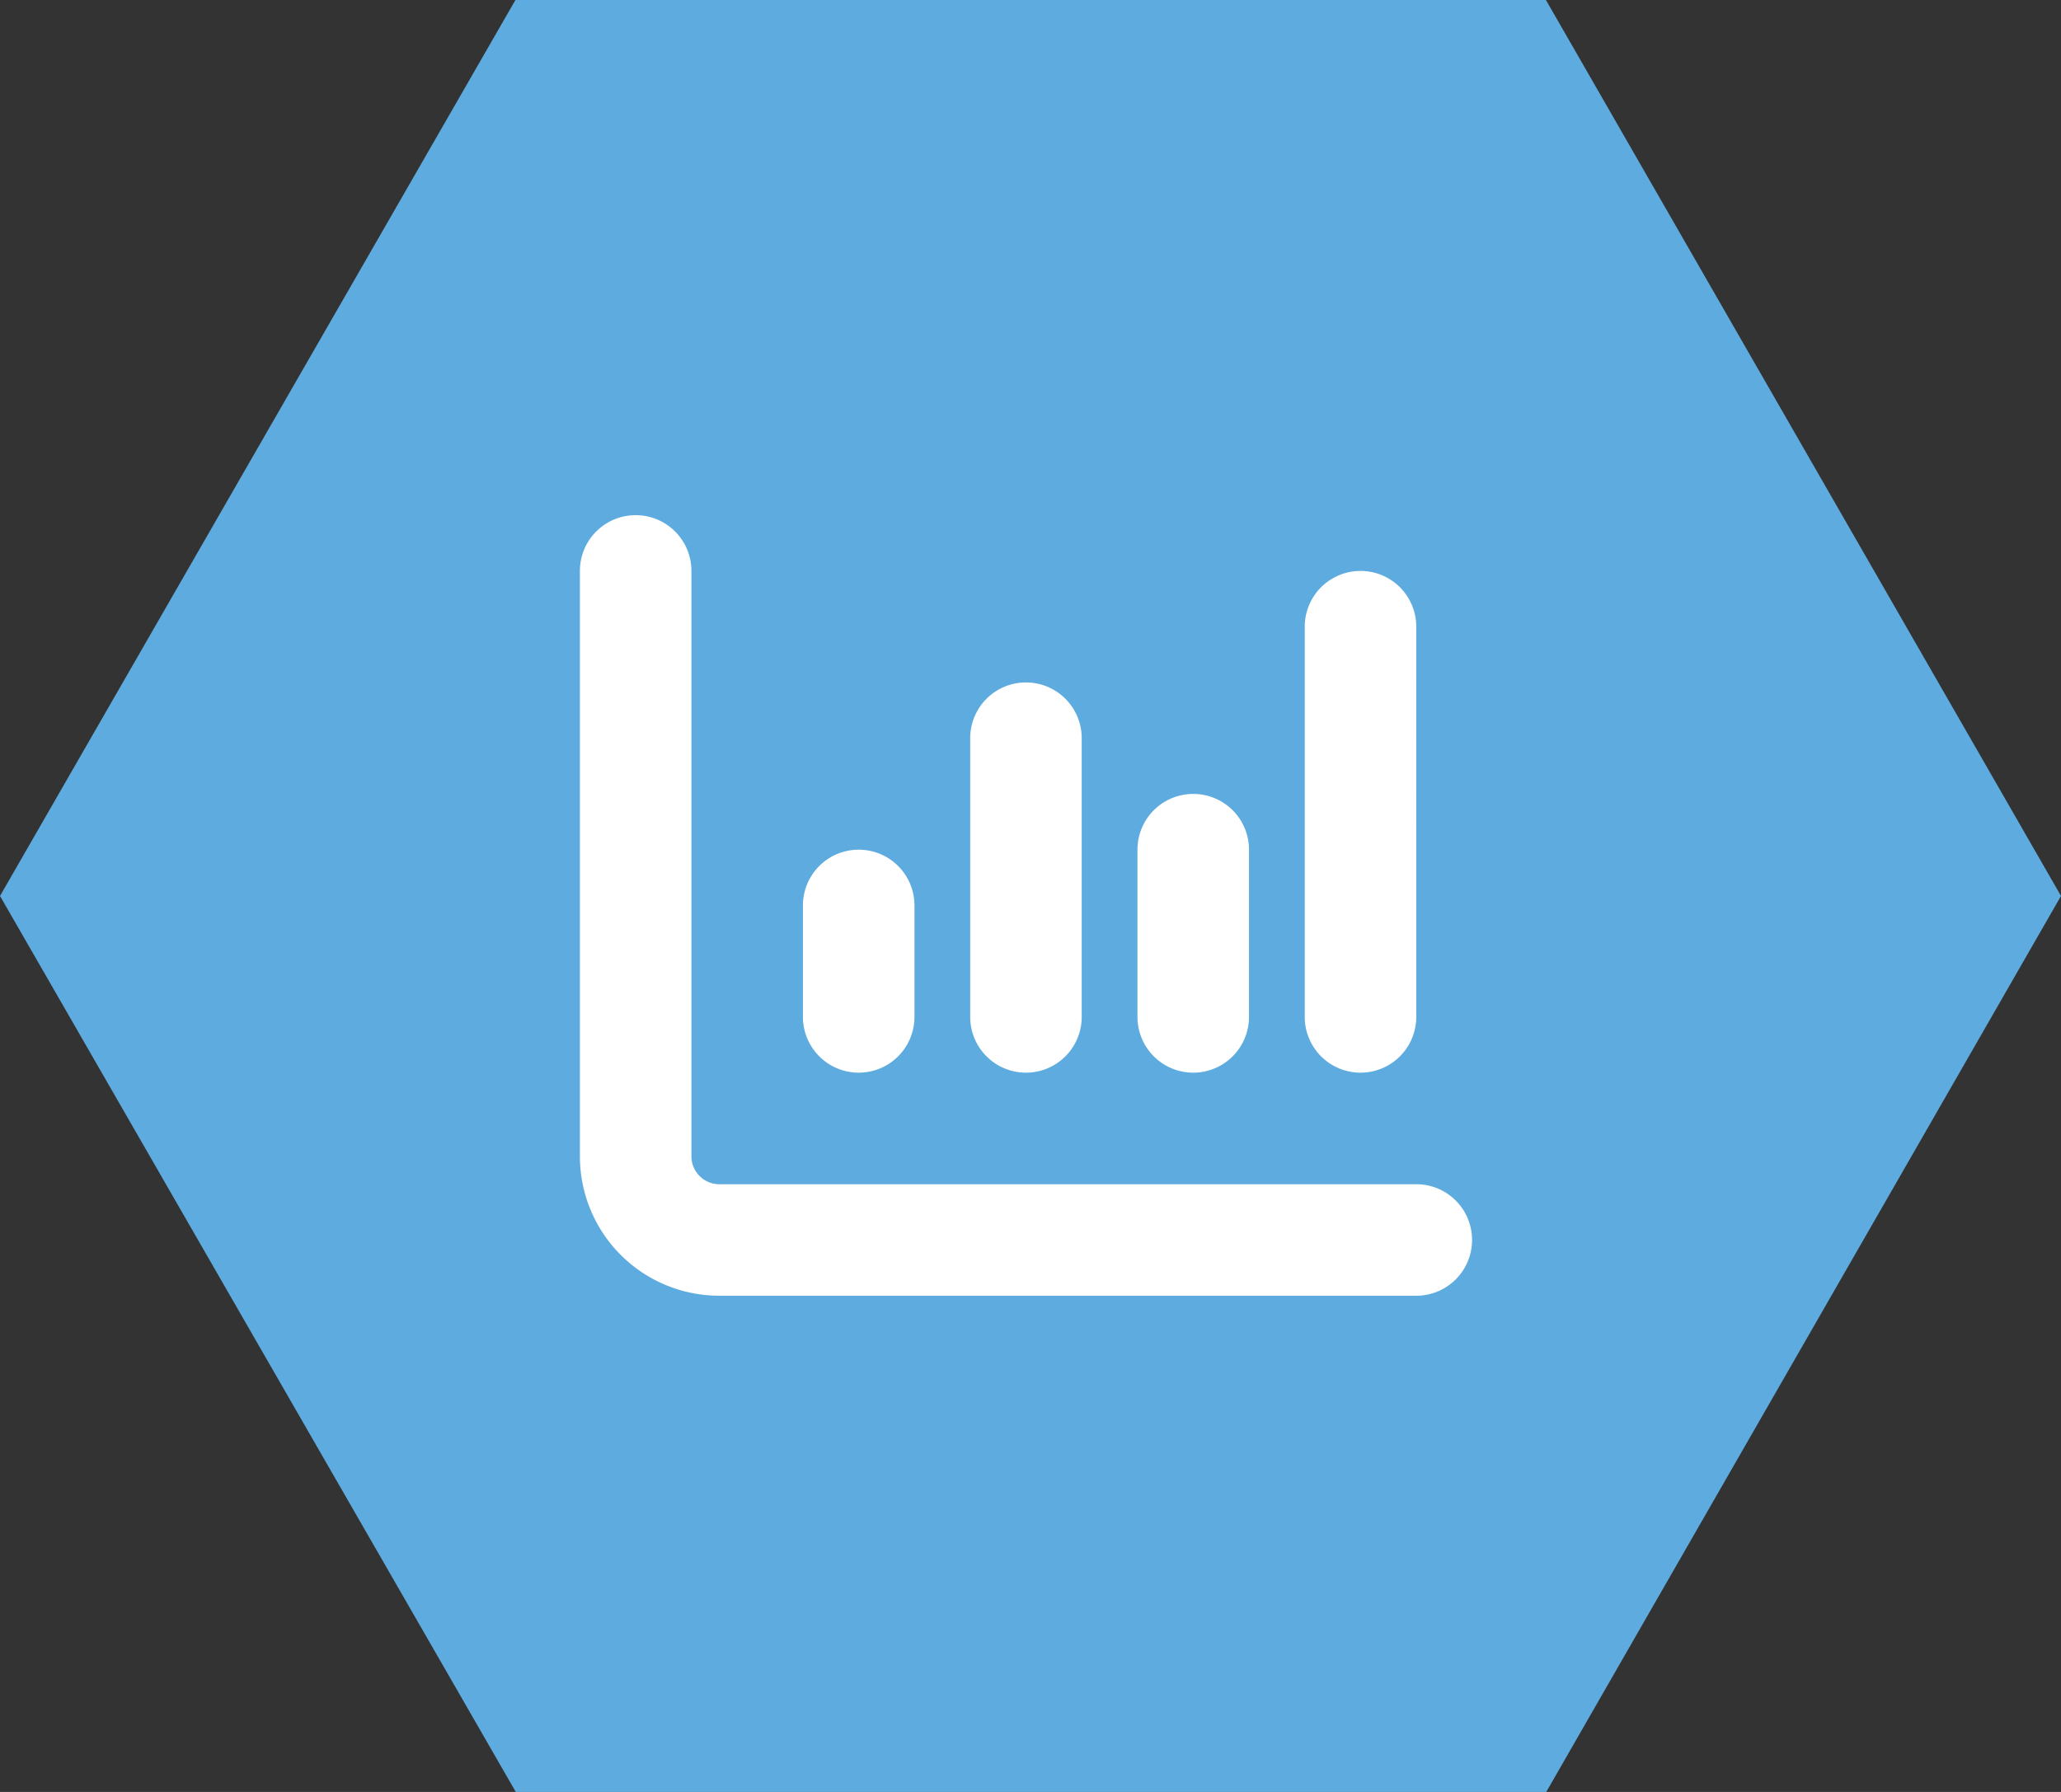
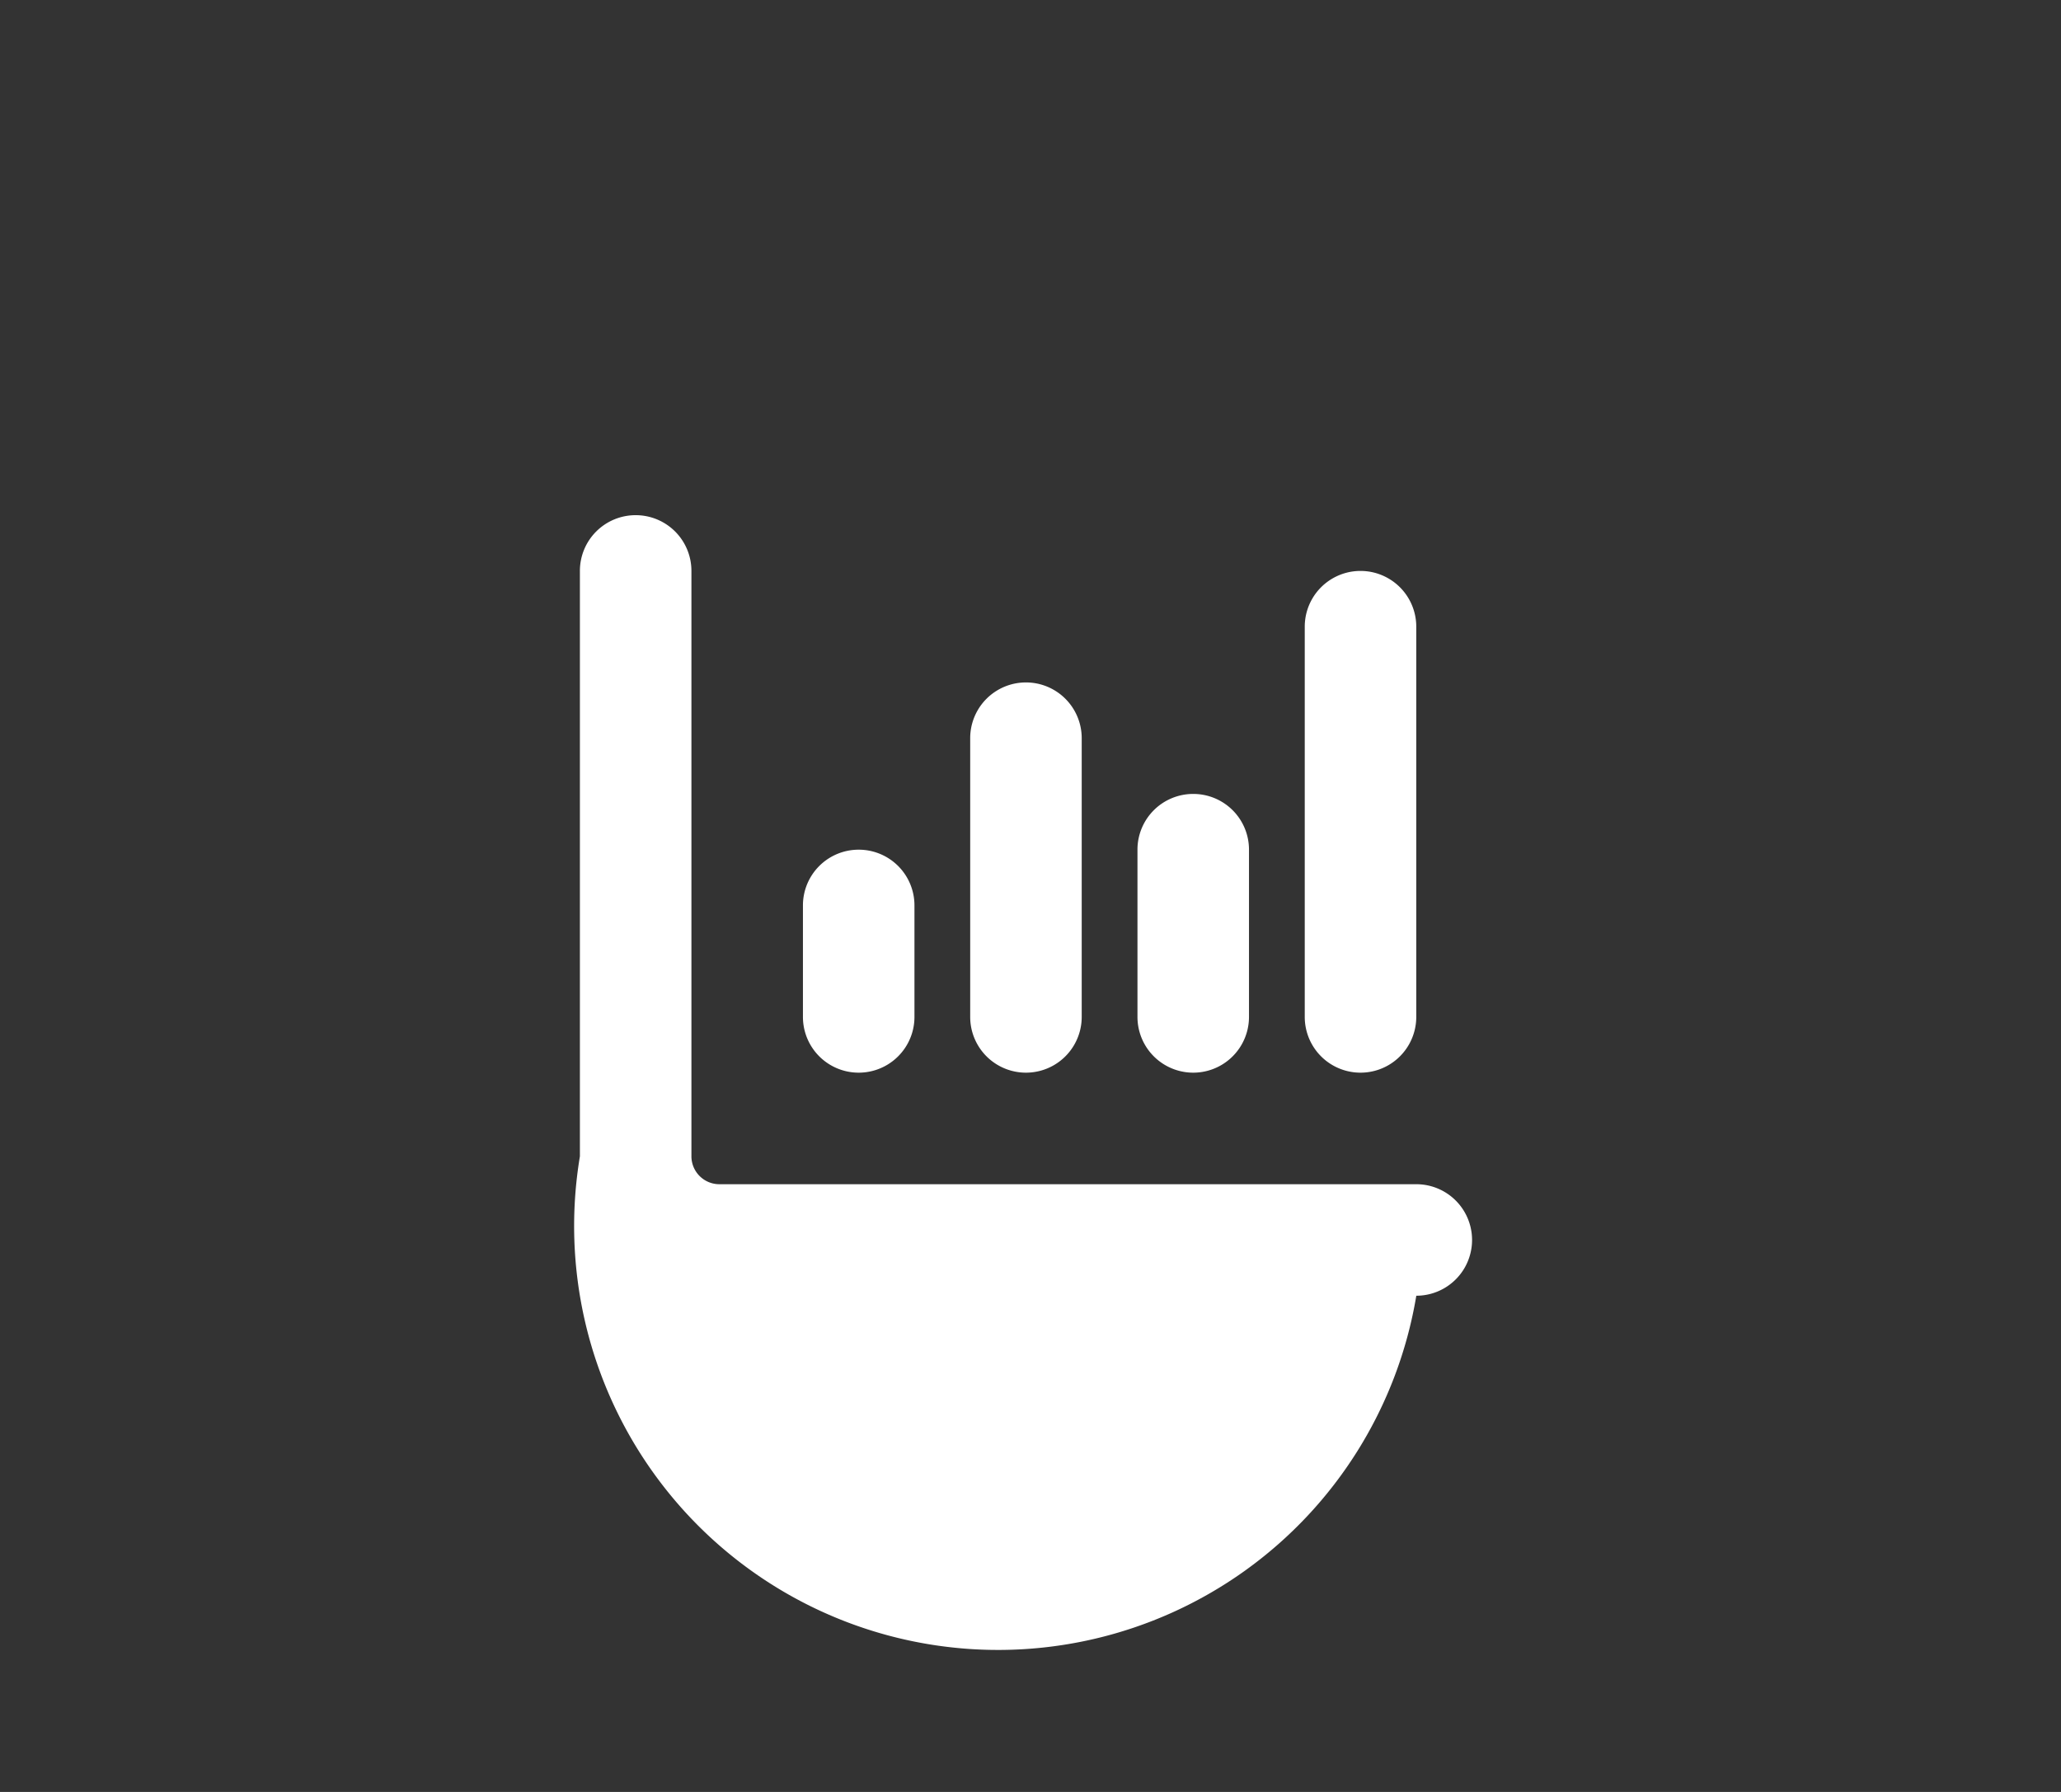
<svg xmlns="http://www.w3.org/2000/svg" width="92" height="80" viewBox="0 0 92 80">
  <rect x="0" y="0" width="92" height="80" fill="#333333" stroke="none" />
  <g id="ico-flow05" transform="translate(-145 -6611)">
    <g id="グループ化_3" data-name="グループ化 3" transform="translate(237 6691) rotate(180)">
-       <path id="パス_1" data-name="パス 1" d="M68.977,0h-46L0,40,22.992,80h46L92,40Z" fill="#5dabdf" />
-     </g>
-     <path id="chart-column-solid" d="M2.489,32a2.486,2.486,0,0,1,2.489,2.489V60.624a1.248,1.248,0,0,0,1.245,1.245H37.336a2.489,2.489,0,1,1,0,4.978H6.223A6.221,6.221,0,0,1,0,60.624V34.489A2.486,2.486,0,0,1,2.489,32Zm9.956,14.934a2.486,2.486,0,0,1,2.489,2.489V54.4a2.489,2.489,0,0,1-4.978,0V49.423A2.486,2.486,0,0,1,12.445,46.934ZM22.4,41.956V54.4a2.489,2.489,0,0,1-4.978,0V41.956a2.489,2.489,0,0,1,4.978,0Zm4.978,2.489a2.486,2.486,0,0,1,2.489,2.489V54.4a2.489,2.489,0,0,1-4.978,0V46.934A2.486,2.486,0,0,1,27.38,44.445Zm9.956-7.467V54.4a2.489,2.489,0,0,1-4.978,0V36.978a2.489,2.489,0,0,1,4.978,0Z" transform="translate(170.886 6602)" fill="#fff" />
+       </g>
+     <path id="chart-column-solid" d="M2.489,32a2.486,2.486,0,0,1,2.489,2.489V60.624a1.248,1.248,0,0,0,1.245,1.245H37.336a2.489,2.489,0,1,1,0,4.978A6.221,6.221,0,0,1,0,60.624V34.489A2.486,2.486,0,0,1,2.489,32Zm9.956,14.934a2.486,2.486,0,0,1,2.489,2.489V54.4a2.489,2.489,0,0,1-4.978,0V49.423A2.486,2.486,0,0,1,12.445,46.934ZM22.4,41.956V54.4a2.489,2.489,0,0,1-4.978,0V41.956a2.489,2.489,0,0,1,4.978,0Zm4.978,2.489a2.486,2.486,0,0,1,2.489,2.489V54.4a2.489,2.489,0,0,1-4.978,0V46.934A2.486,2.486,0,0,1,27.38,44.445Zm9.956-7.467V54.4a2.489,2.489,0,0,1-4.978,0V36.978a2.489,2.489,0,0,1,4.978,0Z" transform="translate(170.886 6602)" fill="#fff" />
  </g>
</svg>